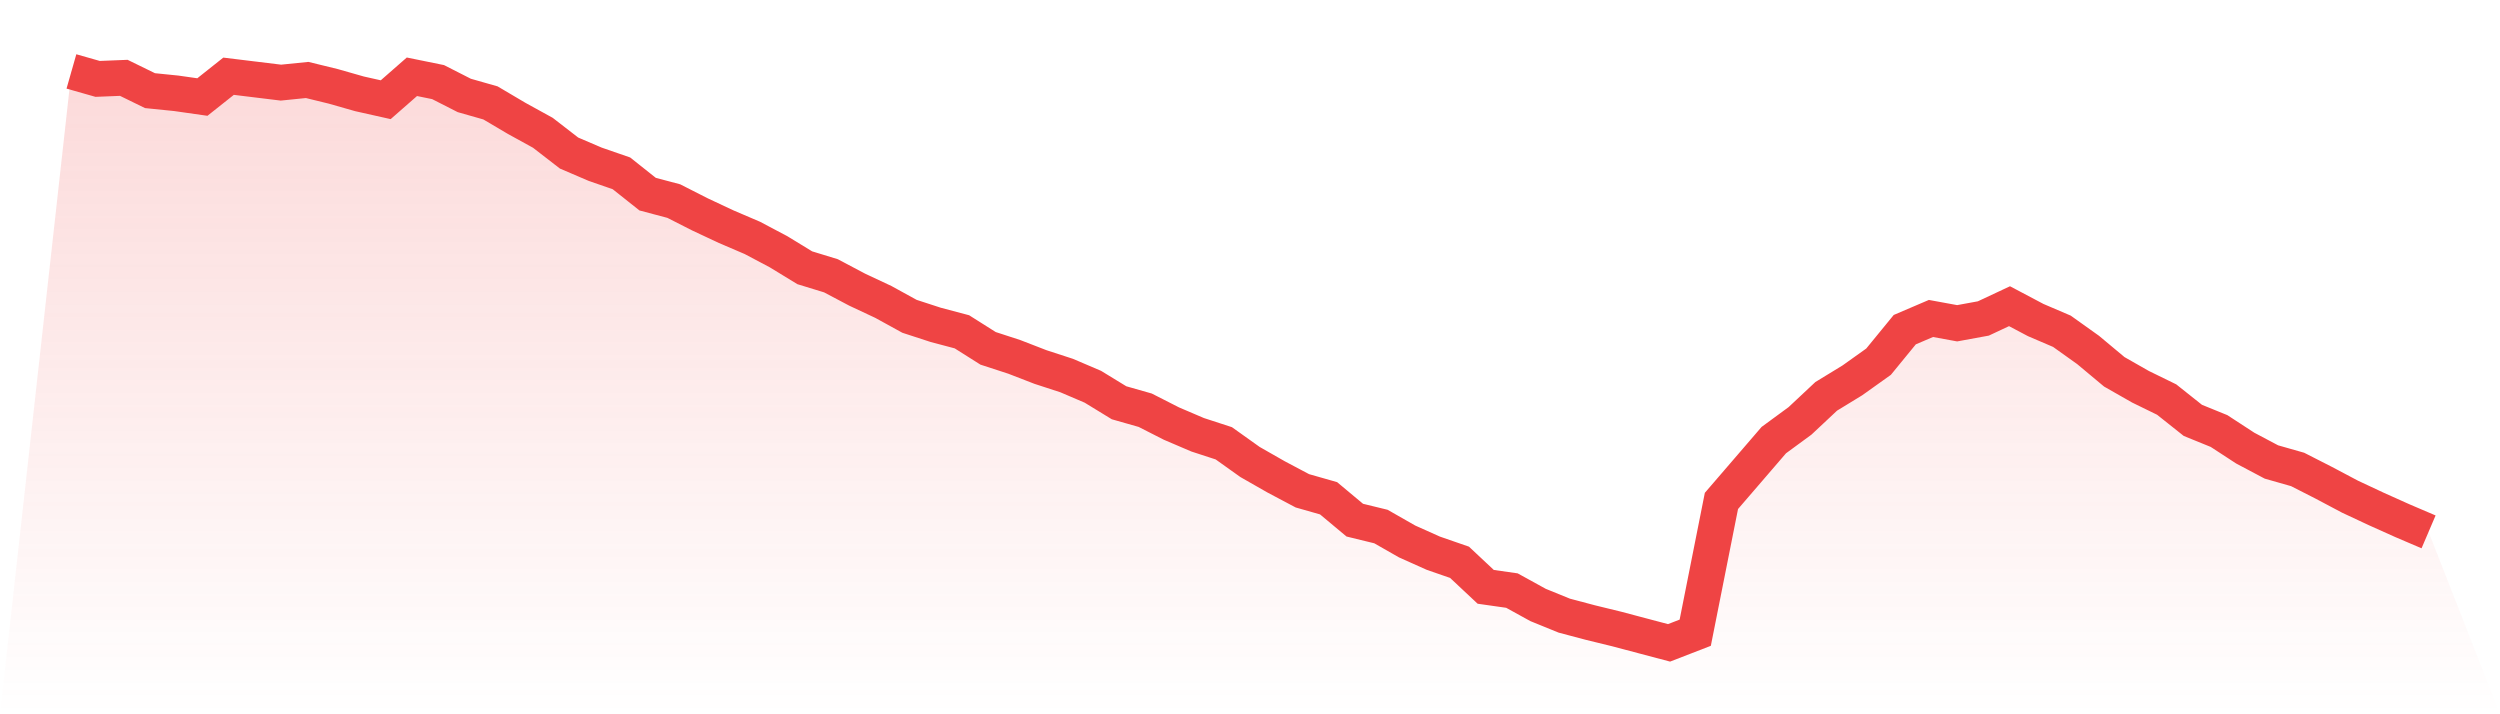
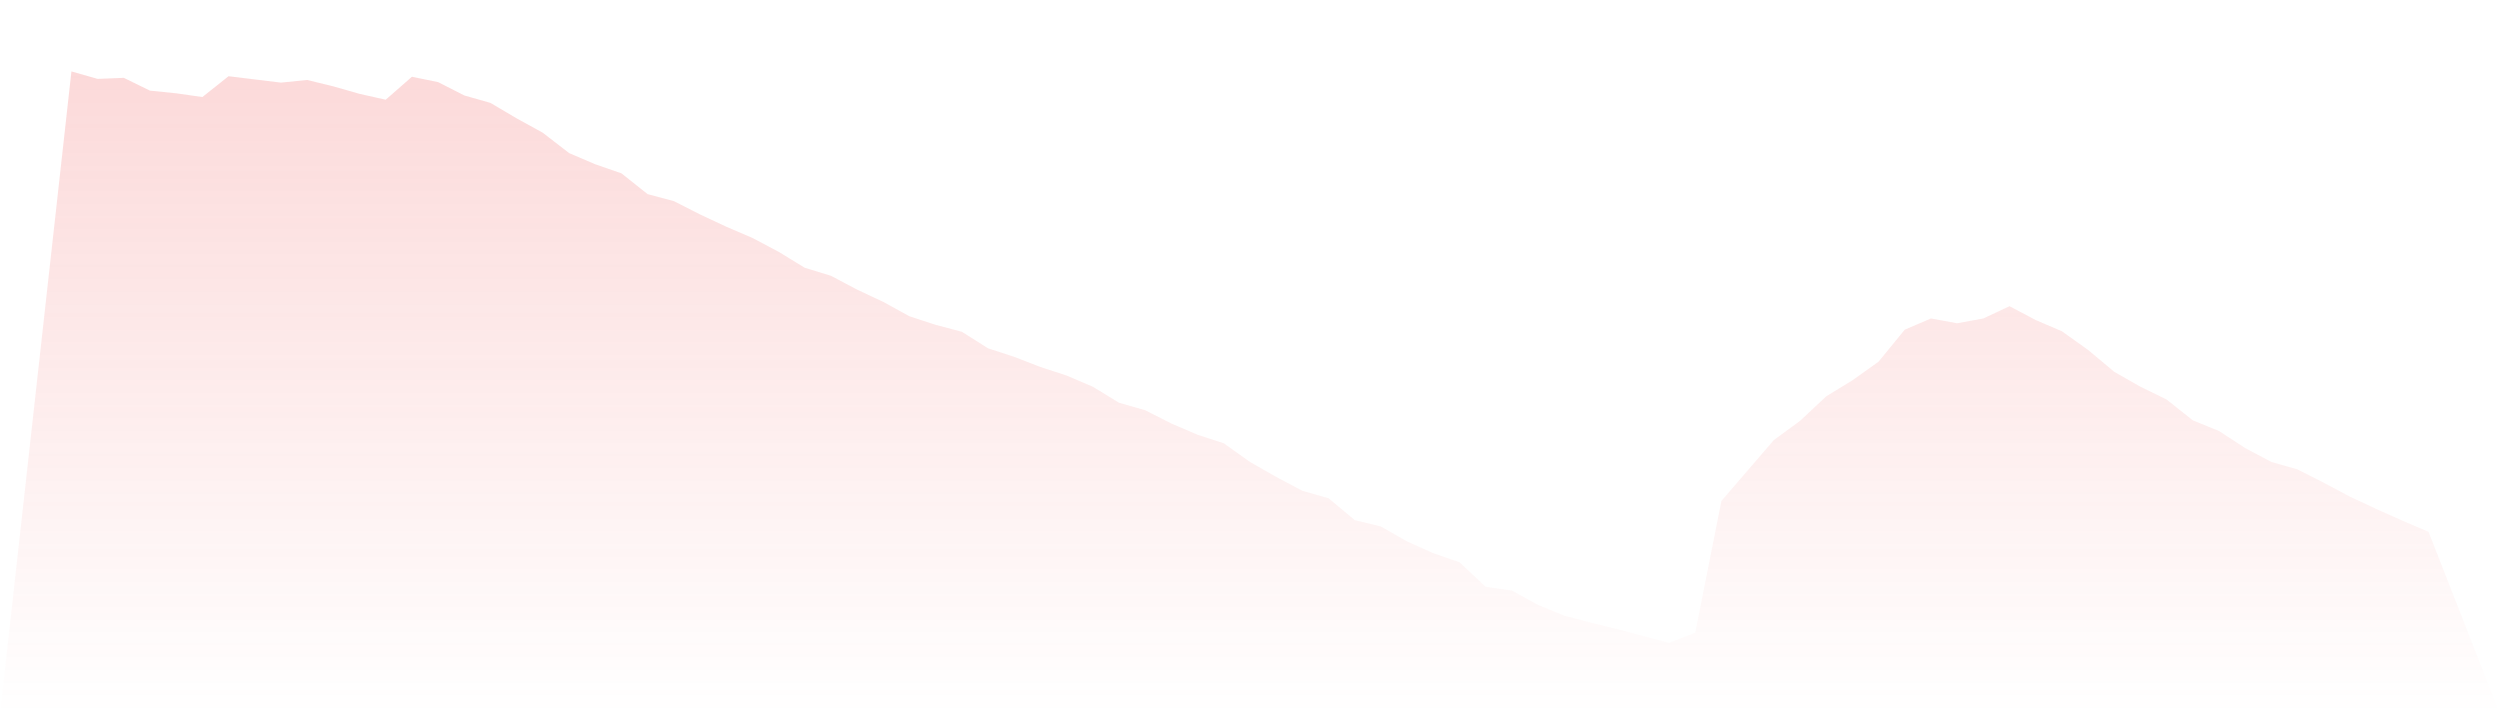
<svg xmlns="http://www.w3.org/2000/svg" viewBox="0 0 140 40">
  <defs>
    <linearGradient id="gradient" x1="0" x2="0" y1="0" y2="1">
      <stop offset="0%" stop-color="#ef4444" stop-opacity="0.2" />
      <stop offset="100%" stop-color="#ef4444" stop-opacity="0" />
    </linearGradient>
  </defs>
  <path d="M4,4 L4,4 L5.467,4.418 L6.933,4.359 L8.4,5.076 L9.867,5.225 L11.333,5.434 L12.8,4.269 L14.267,4.448 L15.733,4.627 L17.2,4.478 L18.667,4.837 L20.133,5.255 L21.6,5.584 L23.067,4.299 L24.533,4.598 L26,5.345 L27.467,5.763 L28.933,6.629 L30.4,7.436 L31.867,8.571 L33.333,9.199 L34.8,9.707 L36.267,10.872 L37.733,11.261 L39.2,12.007 L40.667,12.695 L42.133,13.322 L43.6,14.099 L45.067,14.995 L46.533,15.444 L48,16.22 L49.467,16.908 L50.933,17.714 L52.4,18.192 L53.867,18.581 L55.333,19.507 L56.8,19.985 L58.267,20.553 L59.733,21.031 L61.2,21.658 L62.667,22.555 L64.133,22.973 L65.6,23.72 L67.067,24.347 L68.533,24.825 L70,25.871 L71.467,26.708 L72.933,27.485 L74.4,27.903 L75.867,29.128 L77.333,29.486 L78.8,30.323 L80.267,30.98 L81.733,31.488 L83.2,32.863 L84.667,33.072 L86.133,33.879 L87.6,34.476 L89.067,34.865 L90.533,35.223 L92,35.612 L93.467,36 L94.933,35.432 L96.4,28.052 L97.867,26.349 L99.333,24.646 L100.8,23.57 L102.267,22.196 L103.733,21.3 L105.2,20.254 L106.667,18.461 L108.133,17.834 L109.6,18.103 L111.067,17.834 L112.533,17.147 L114,17.923 L115.467,18.551 L116.933,19.597 L118.4,20.822 L119.867,21.658 L121.333,22.375 L122.8,23.541 L124.267,24.138 L125.733,25.094 L127.2,25.871 L128.667,26.289 L130.133,27.036 L131.6,27.813 L133.067,28.5 L134.533,29.158 L136,29.785 L140,40 L0,40 z" fill="url(#gradient)" />
-   <path d="M4,4 L4,4 L5.467,4.418 L6.933,4.359 L8.4,5.076 L9.867,5.225 L11.333,5.434 L12.8,4.269 L14.267,4.448 L15.733,4.627 L17.2,4.478 L18.667,4.837 L20.133,5.255 L21.6,5.584 L23.067,4.299 L24.533,4.598 L26,5.345 L27.467,5.763 L28.933,6.629 L30.4,7.436 L31.867,8.571 L33.333,9.199 L34.8,9.707 L36.267,10.872 L37.733,11.261 L39.2,12.007 L40.667,12.695 L42.133,13.322 L43.6,14.099 L45.067,14.995 L46.533,15.444 L48,16.22 L49.467,16.908 L50.933,17.714 L52.4,18.192 L53.867,18.581 L55.333,19.507 L56.8,19.985 L58.267,20.553 L59.733,21.031 L61.2,21.658 L62.667,22.555 L64.133,22.973 L65.6,23.72 L67.067,24.347 L68.533,24.825 L70,25.871 L71.467,26.708 L72.933,27.485 L74.4,27.903 L75.867,29.128 L77.333,29.486 L78.8,30.323 L80.267,30.98 L81.733,31.488 L83.2,32.863 L84.667,33.072 L86.133,33.879 L87.6,34.476 L89.067,34.865 L90.533,35.223 L92,35.612 L93.467,36 L94.933,35.432 L96.4,28.052 L97.867,26.349 L99.333,24.646 L100.8,23.57 L102.267,22.196 L103.733,21.3 L105.2,20.254 L106.667,18.461 L108.133,17.834 L109.6,18.103 L111.067,17.834 L112.533,17.147 L114,17.923 L115.467,18.551 L116.933,19.597 L118.4,20.822 L119.867,21.658 L121.333,22.375 L122.8,23.541 L124.267,24.138 L125.733,25.094 L127.2,25.871 L128.667,26.289 L130.133,27.036 L131.6,27.813 L133.067,28.5 L134.533,29.158 L136,29.785" fill="none" stroke="#ef4444" stroke-width="2" />
</svg>